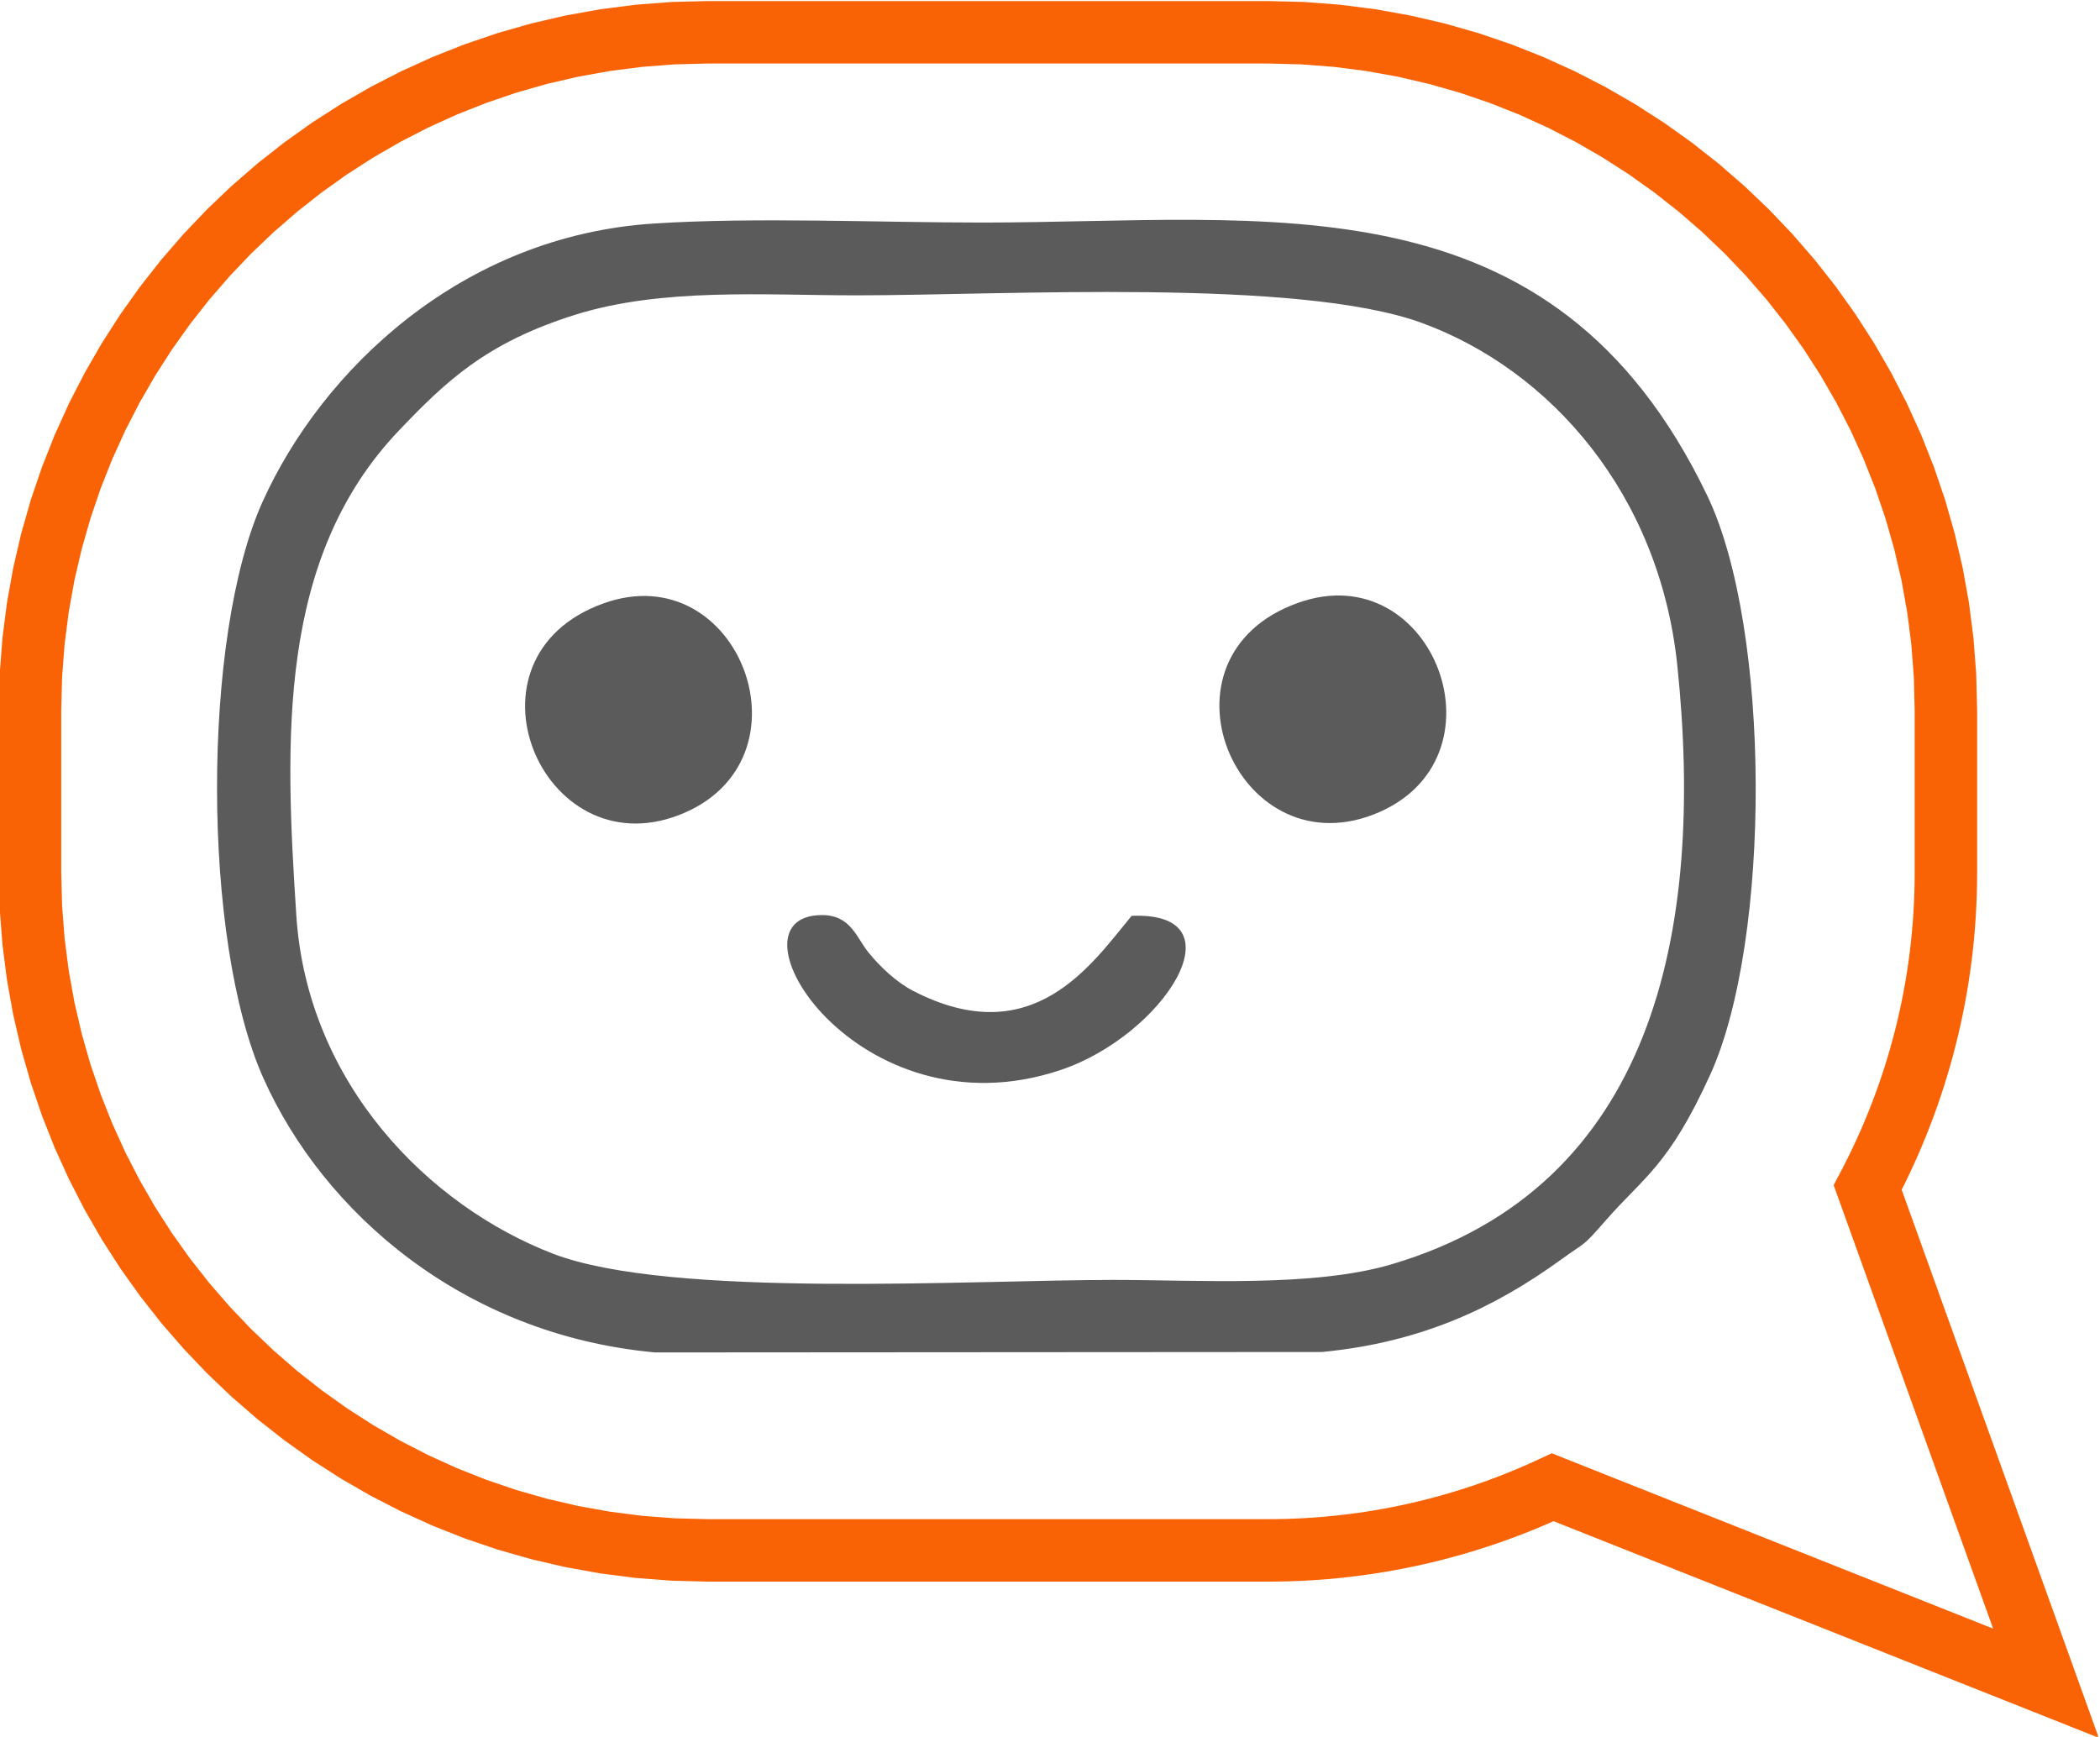
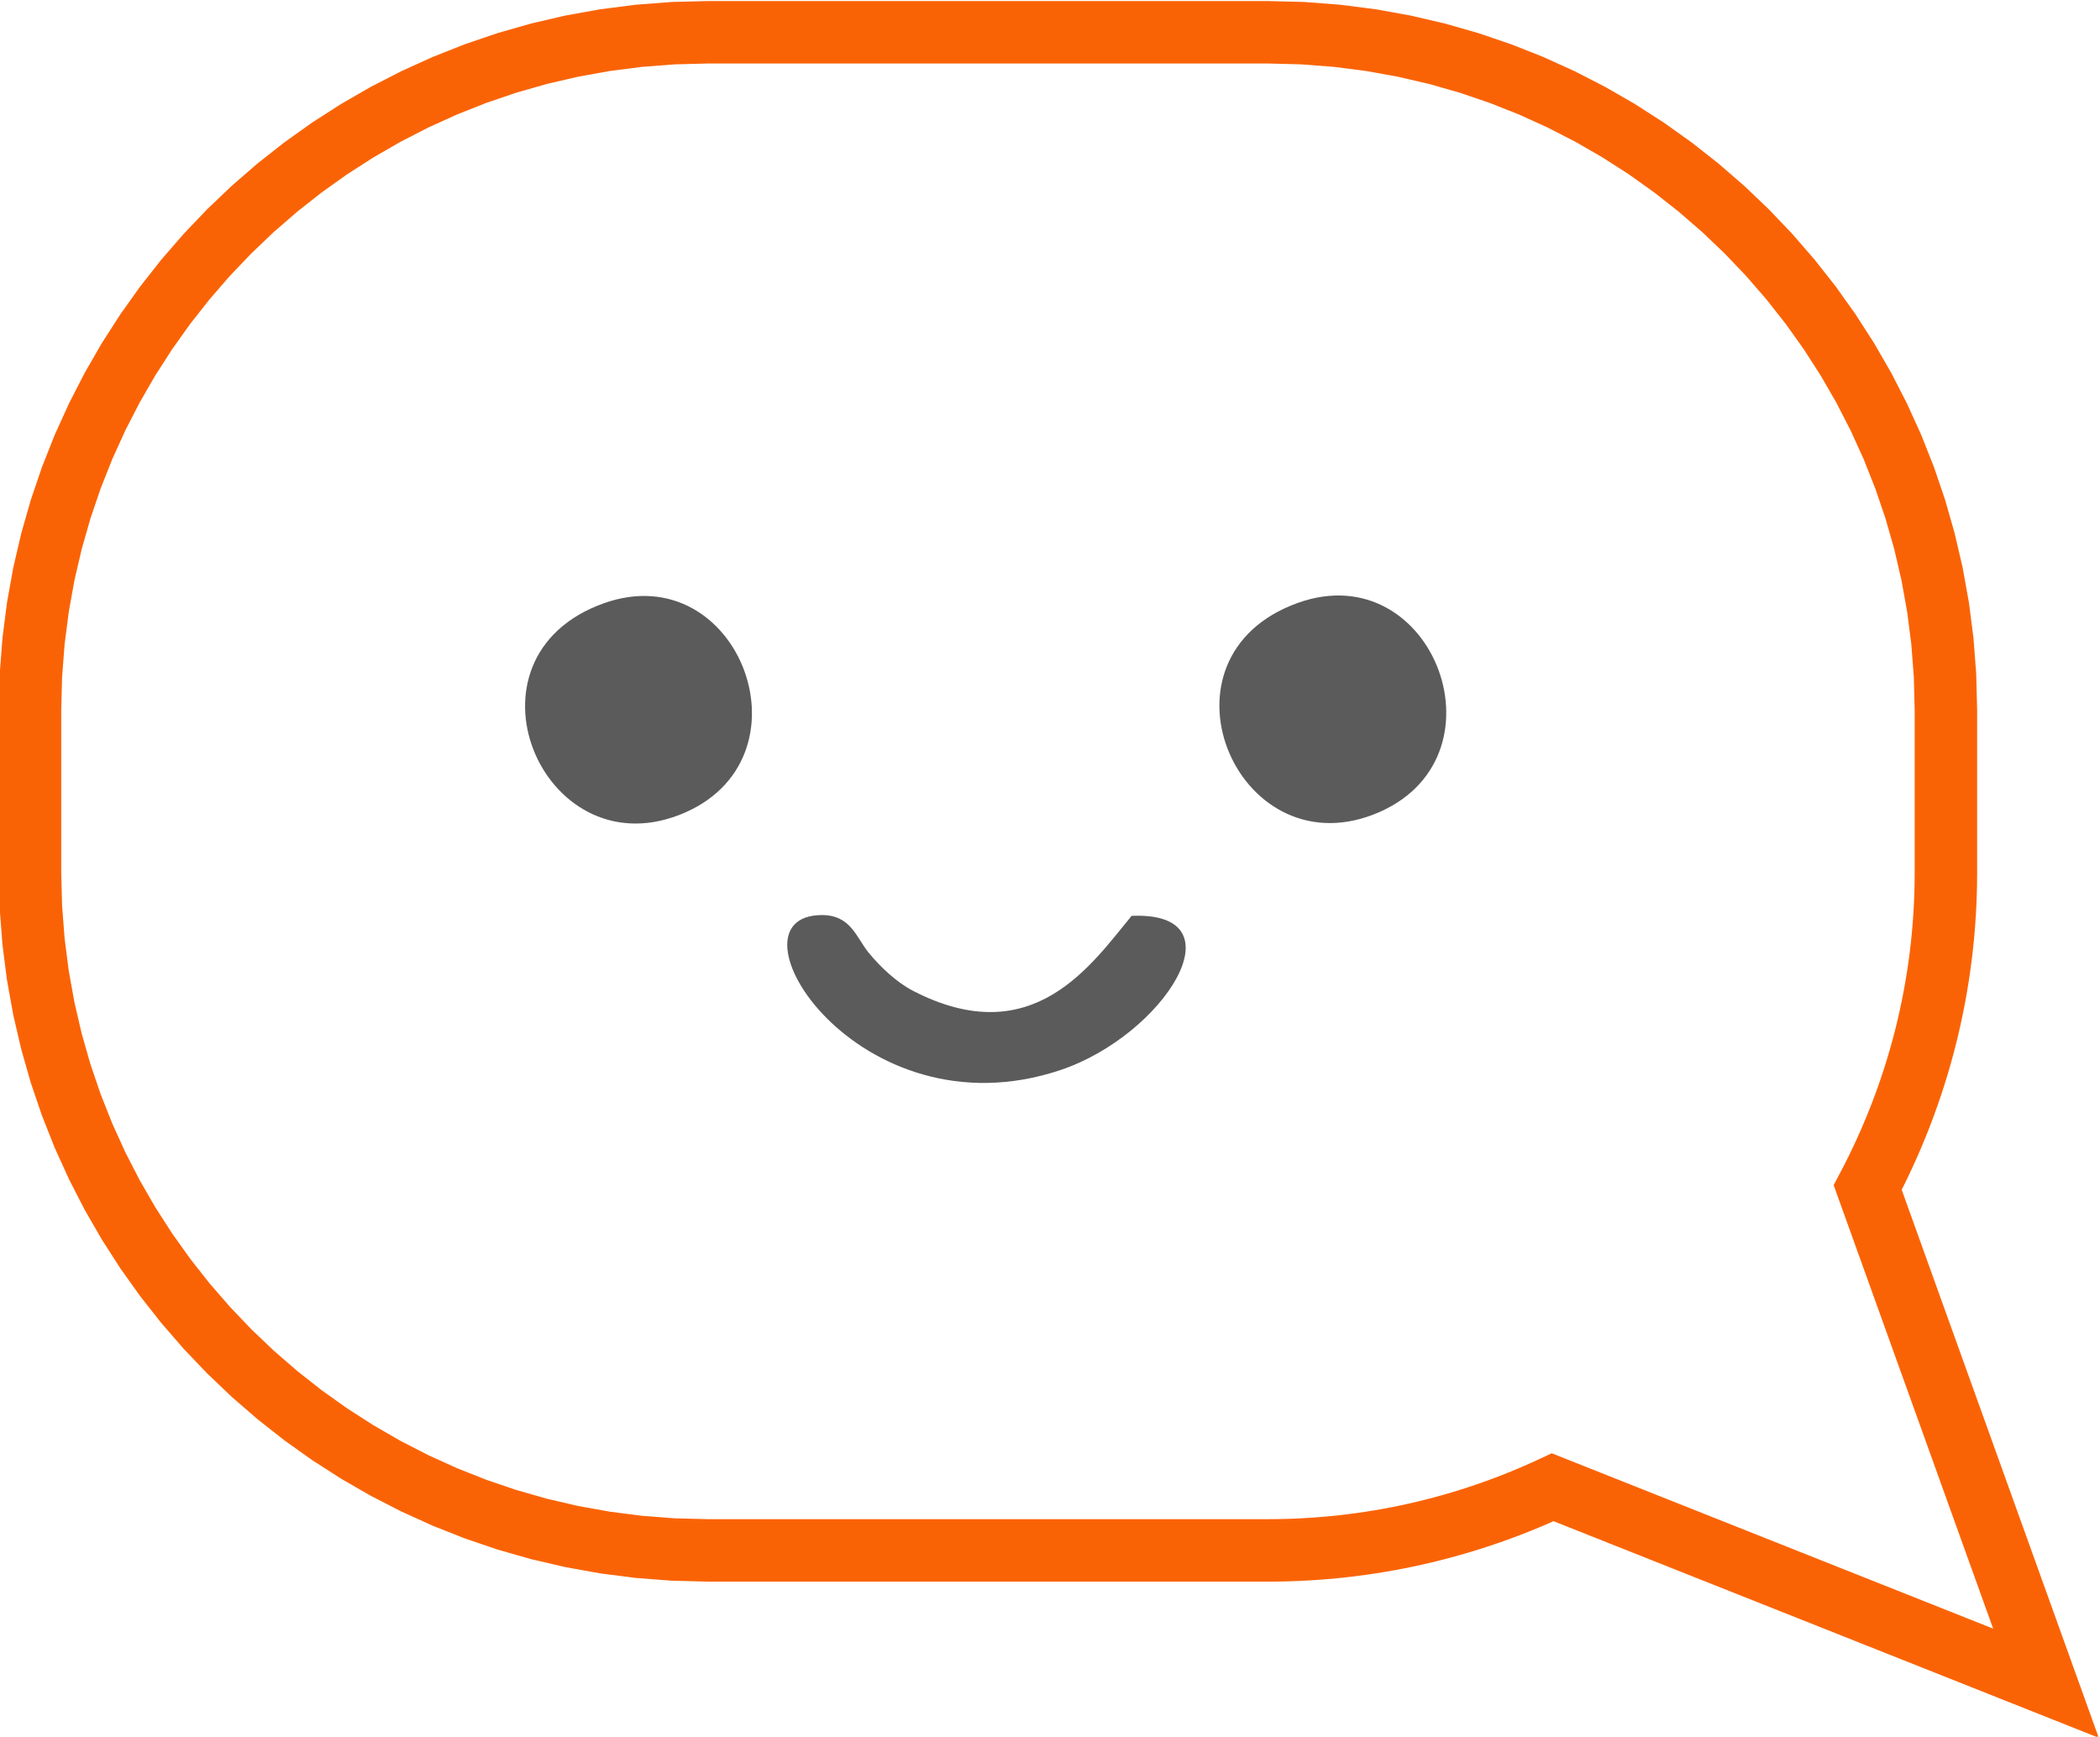
<svg xmlns="http://www.w3.org/2000/svg" xml:space="preserve" width="63.596mm" height="52.599mm" version="1.1" style="shape-rendering:geometricPrecision; text-rendering:geometricPrecision; image-rendering:optimizeQuality; fill-rule:evenodd; clip-rule:evenodd" viewBox="0 0 6359.56 5259.88">
  <defs>
    <style type="text/css">
   
    .fil1 {fill:#5B5B5B}
    .fil0 {fill:#FA6305;fill-rule:nonzero}
   
  </style>
  </defs>
  <g id="Слой_x0020_1">
    <g id="_2409788967056">
      <g>
        <path class="fil0" d="M3839.83 192.35l-1695.85 0 0 -189.16 1695.85 0 0 0 0 189.16zm2147.67 1958.51l-189.16 0 0 0 -2.55 -100.43 -7.61 -99.09 -12.51 -97.69 -17.28 -96.14 -21.96 -94.49 -26.48 -92.72 -30.9 -90.83 -35.18 -88.82 -39.35 -86.67 -43.39 -84.42 -47.3 -82.02 -51.1 -79.5 -54.77 -76.86 -58.3 -74.1 -61.71 -71.18 -65 -68.16 -68.16 -65 -71.18 -61.71 -74.1 -58.3 -76.86 -54.77 -79.5 -51.1 -82.02 -47.3 -84.42 -43.39 -86.67 -39.35 -88.82 -35.18 -90.83 -30.9 -92.72 -26.48 -94.49 -21.96 -96.14 -17.28 -97.69 -12.51 -99.09 -7.61 -100.43 -2.55 0 -189.16 110.05 2.81 108.71 8.33 107.19 13.73 105.54 18.98 103.73 24.1 101.78 29.06 99.69 33.92 97.46 38.6 95.07 43.17 92.58 47.57 89.92 51.86 87.14 56 84.22 60.01 81.16 63.86 77.98 67.61 74.66 71.18 71.18 74.66 67.61 77.98 63.86 81.16 60.01 84.22 56 87.14 51.86 89.92 47.57 92.58 43.17 95.07 38.6 97.46 33.92 99.69 29.06 101.78 24.1 103.73 18.98 105.54 13.73 107.19 8.33 108.71 2.81 110.05 0 0zm-189.16 491.55l0 -491.55 189.16 0 0 491.55 0 0 -189.16 0zm-53.28 922.1l-178 64 5.4 -76.22 13.33 -25.65 12.95 -25.85 12.58 -26.06 12.2 -26.28 11.83 -26.49 11.45 -26.69 11.06 -26.88 10.67 -27.07 10.27 -27.25 9.88 -27.45 9.48 -27.65 9.08 -27.79 8.65 -27.98 8.26 -28.17 7.84 -28.34 7.43 -28.49 7 -28.66 6.57 -28.81 6.14 -28.96 5.71 -29.14 5.29 -29.28 4.83 -29.41 4.4 -29.57 3.94 -29.69 3.49 -29.84 3.04 -29.98 2.59 -30.11 2.13 -30.22 1.65 -30.34 1.19 -30.49 0.71 -30.58 0.24 -30.71 189.16 0 -0.26 33.65 -0.79 33.54 -1.31 33.41 -1.81 33.3 -2.33 33.16 -2.83 33.03 -3.34 32.88 -3.83 32.74 -4.34 32.61 -4.82 32.45 -5.31 32.29 -5.79 32.14 -6.27 31.96 -6.74 31.82 -7.23 31.63 -7.68 31.46 -8.15 31.29 -8.6 31.08 -9.06 30.91 -9.51 30.72 -9.96 30.53 -10.4 30.31 -10.84 30.13 -11.27 29.91 -11.71 29.71 -12.14 29.48 -12.55 29.27 -12.97 29.03 -13.38 28.82 -13.8 28.6 -14.21 28.35 -14.61 28.11 5.4 -76.22zm-178 64l-14.13 -39.3 19.53 -36.92 -5.4 76.22zm539.86 1501.24l-539.86 -1501.24 178 -64 539.86 1501.24 -123.92 119.89 -54.08 -55.89zm178 -64l70.96 197.32 -194.88 -77.43 123.92 -119.89zm-1547.76 -649.35l1493.68 593.46 -69.84 175.78 -1493.68 -593.46 -5.08 -173.59 74.92 -2.19zm-74.92 2.19l36.98 -17.26 37.94 15.07 -74.92 2.19zm-822.41 371.49l0 -189.16 0 0 27.47 -0.19 27.38 -0.57 27.29 -0.95 27.2 -1.33 27.1 -1.7 26.98 -2.07 26.89 -2.44 26.78 -2.8 26.68 -3.18 26.58 -3.53 26.46 -3.88 26.33 -4.24 26.24 -4.6 26.12 -4.93 25.97 -5.29 25.87 -5.64 25.73 -5.98 25.61 -6.32 25.49 -6.65 25.34 -6.99 25.22 -7.33 25.07 -7.64 24.92 -7.98 24.8 -8.31 24.65 -8.62 24.49 -8.94 24.35 -9.26 24.19 -9.58 24.04 -9.89 23.89 -10.19 23.72 -10.51 23.56 -10.8 80 171.4 -25.84 11.86 -26.02 11.51 -26.19 11.19 -26.38 10.85 -26.55 10.5 -26.71 10.16 -26.89 9.82 -27.03 9.46 -27.2 9.11 -27.38 8.76 -27.53 8.4 -27.66 8.03 -27.82 7.67 -27.97 7.31 -28.11 6.94 -28.27 6.56 -28.39 6.18 -28.53 5.81 -28.66 5.43 -28.78 5.04 -28.93 4.66 -29.04 4.26 -29.14 3.87 -29.28 3.48 -29.4 3.08 -29.51 2.68 -29.62 2.27 -29.72 1.86 -29.82 1.45 -29.91 1.05 -30.02 0.63 -30.11 0.21 0 0zm-1695.85 -189.16l1695.85 0 0 189.16 -1695.85 0 0 0 0 -189.16zm-2147.67 -1958.51l189.16 0 0 0 2.55 100.43 7.61 99.09 12.51 97.69 17.28 96.14 21.96 94.49 26.48 92.72 30.9 90.83 35.18 88.82 39.35 86.67 43.39 84.42 47.3 82.02 51.1 79.5 54.77 76.86 58.3 74.1 61.71 71.18 65 68.16 68.16 65 71.18 61.71 74.1 58.3 76.86 54.77 79.5 51.1 82.02 47.3 84.42 43.39 86.67 39.35 88.82 35.18 90.83 30.9 92.72 26.48 94.49 21.96 96.14 17.28 97.69 12.51 99.09 7.61 100.43 2.55 0 189.16 -110.05 -2.81 -108.71 -8.33 -107.19 -13.73 -105.54 -18.98 -103.73 -24.1 -101.78 -29.06 -99.69 -33.92 -97.46 -38.6 -95.07 -43.17 -92.58 -47.57 -89.92 -51.86 -87.14 -56 -84.22 -60.01 -81.16 -63.86 -77.98 -67.61 -74.66 -71.18 -71.18 -74.66 -67.61 -77.98 -63.86 -81.16 -60.01 -84.22 -56 -87.14 -51.86 -89.92 -47.57 -92.58 -43.17 -95.07 -38.6 -97.46 -33.92 -99.69 -29.06 -101.78 -24.1 -103.73 -18.98 -105.54 -13.73 -107.19 -8.33 -108.71 -2.81 -110.05 0 0zm189.16 -491.55l0 491.55 -189.16 0 0 -491.55 0 0 189.16 0zm1958.51 -2147.67l0 189.16 0 0 -100.43 2.55 -99.09 7.61 -97.69 12.51 -96.14 17.28 -94.49 21.96 -92.72 26.48 -90.83 30.9 -88.82 35.18 -86.67 39.35 -84.42 43.39 -82.02 47.3 -79.5 51.1 -76.86 54.77 -74.1 58.3 -71.18 61.71 -68.16 65 -65 68.16 -61.71 71.18 -58.3 74.1 -54.77 76.86 -51.1 79.5 -47.3 82.02 -43.39 84.42 -39.35 86.67 -35.18 88.82 -30.9 90.83 -26.48 92.72 -21.96 94.49 -17.28 96.14 -12.51 97.69 -7.61 99.09 -2.55 100.43 -189.16 0 2.81 -110.05 8.33 -108.71 13.73 -107.19 18.98 -105.54 24.1 -103.73 29.06 -101.78 33.92 -99.69 38.6 -97.46 43.17 -95.07 47.57 -92.58 51.86 -89.92 56 -87.14 60.01 -84.22 63.86 -81.16 67.61 -77.98 71.18 -74.66 74.66 -71.18 77.98 -67.61 81.16 -63.86 84.22 -60.01 87.14 -56 89.92 -51.86 92.58 -47.57 95.07 -43.17 97.46 -38.6 99.69 -33.92 101.78 -29.06 103.73 -24.1 105.54 -18.98 107.19 -13.73 108.71 -8.33 110.05 -2.81 0 0z" />
      </g>
-       <path class="fil1" d="M897.38 2772.6c-34.74,-530.59 -57.87,-1082.98 311.4,-1469.38 138.86,-145.23 260.87,-264.58 532.87,-349.85 264.39,-82.8 573.13,-58.91 852.85,-58.91 442.93,0 1336.69,-53.1 1710.82,83.37 391.82,143.04 720.27,520.41 774.13,1037 84.33,807.64 -71.85,1578.25 -863.5,1813.7 -238.21,70.91 -586.45,47.78 -843.71,47.78 -428.84,0 -1341.93,57.49 -1697.49,-79.37 -375.55,-144.57 -743.97,-514.51 -777.37,-1024.34zm1082.68 -2095.61c-582.55,37.31 -1005.5,444.08 -1185.28,843.42 -184.25,409.52 -183.4,1328.51 2.86,1744.99 182.82,408.58 607.1,777.46 1186.32,830.57l2019.47 -1.33c303.03,-29.22 524.69,-135.34 724.83,-280.48 77.28,-55.96 61.01,-33.97 134.77,-118.39 113.73,-130.2 190.44,-164.46 316.26,-441.31 185.39,-408.2 184.64,-1349.74 -9.14,-1753.47 -469.3,-977.52 -1326.99,-826.95 -2197.34,-826.95 -316.17,0 -683.53,-16.85 -992.75,2.95z" />
      <path class="fil1" d="M3930.44 1825.91c-455.03,163.13 -188.54,801.84 228.5,641.09 419.34,-161.8 184.26,-789.08 -228.5,-641.09z" />
      <path class="fil1" d="M2629.99 2884.52c-36.73,-45.3 -53.58,-113.54 -141.42,-113.16 -309.22,1.14 108.21,675.06 722.84,469.39 311.97,-104.5 553.43,-481.19 215.56,-467.02 -120.68,145.43 -298.27,414.77 -661.55,227.28 -50.34,-25.98 -99.73,-72.62 -135.43,-116.49z" />
      <path class="fil1" d="M1827.8 1827.32c-455.03,163.13 -188.54,801.84 228.5,641.09 419.34,-161.8 184.26,-789.08 -228.5,-641.09z" />
    </g>
  </g>
</svg>